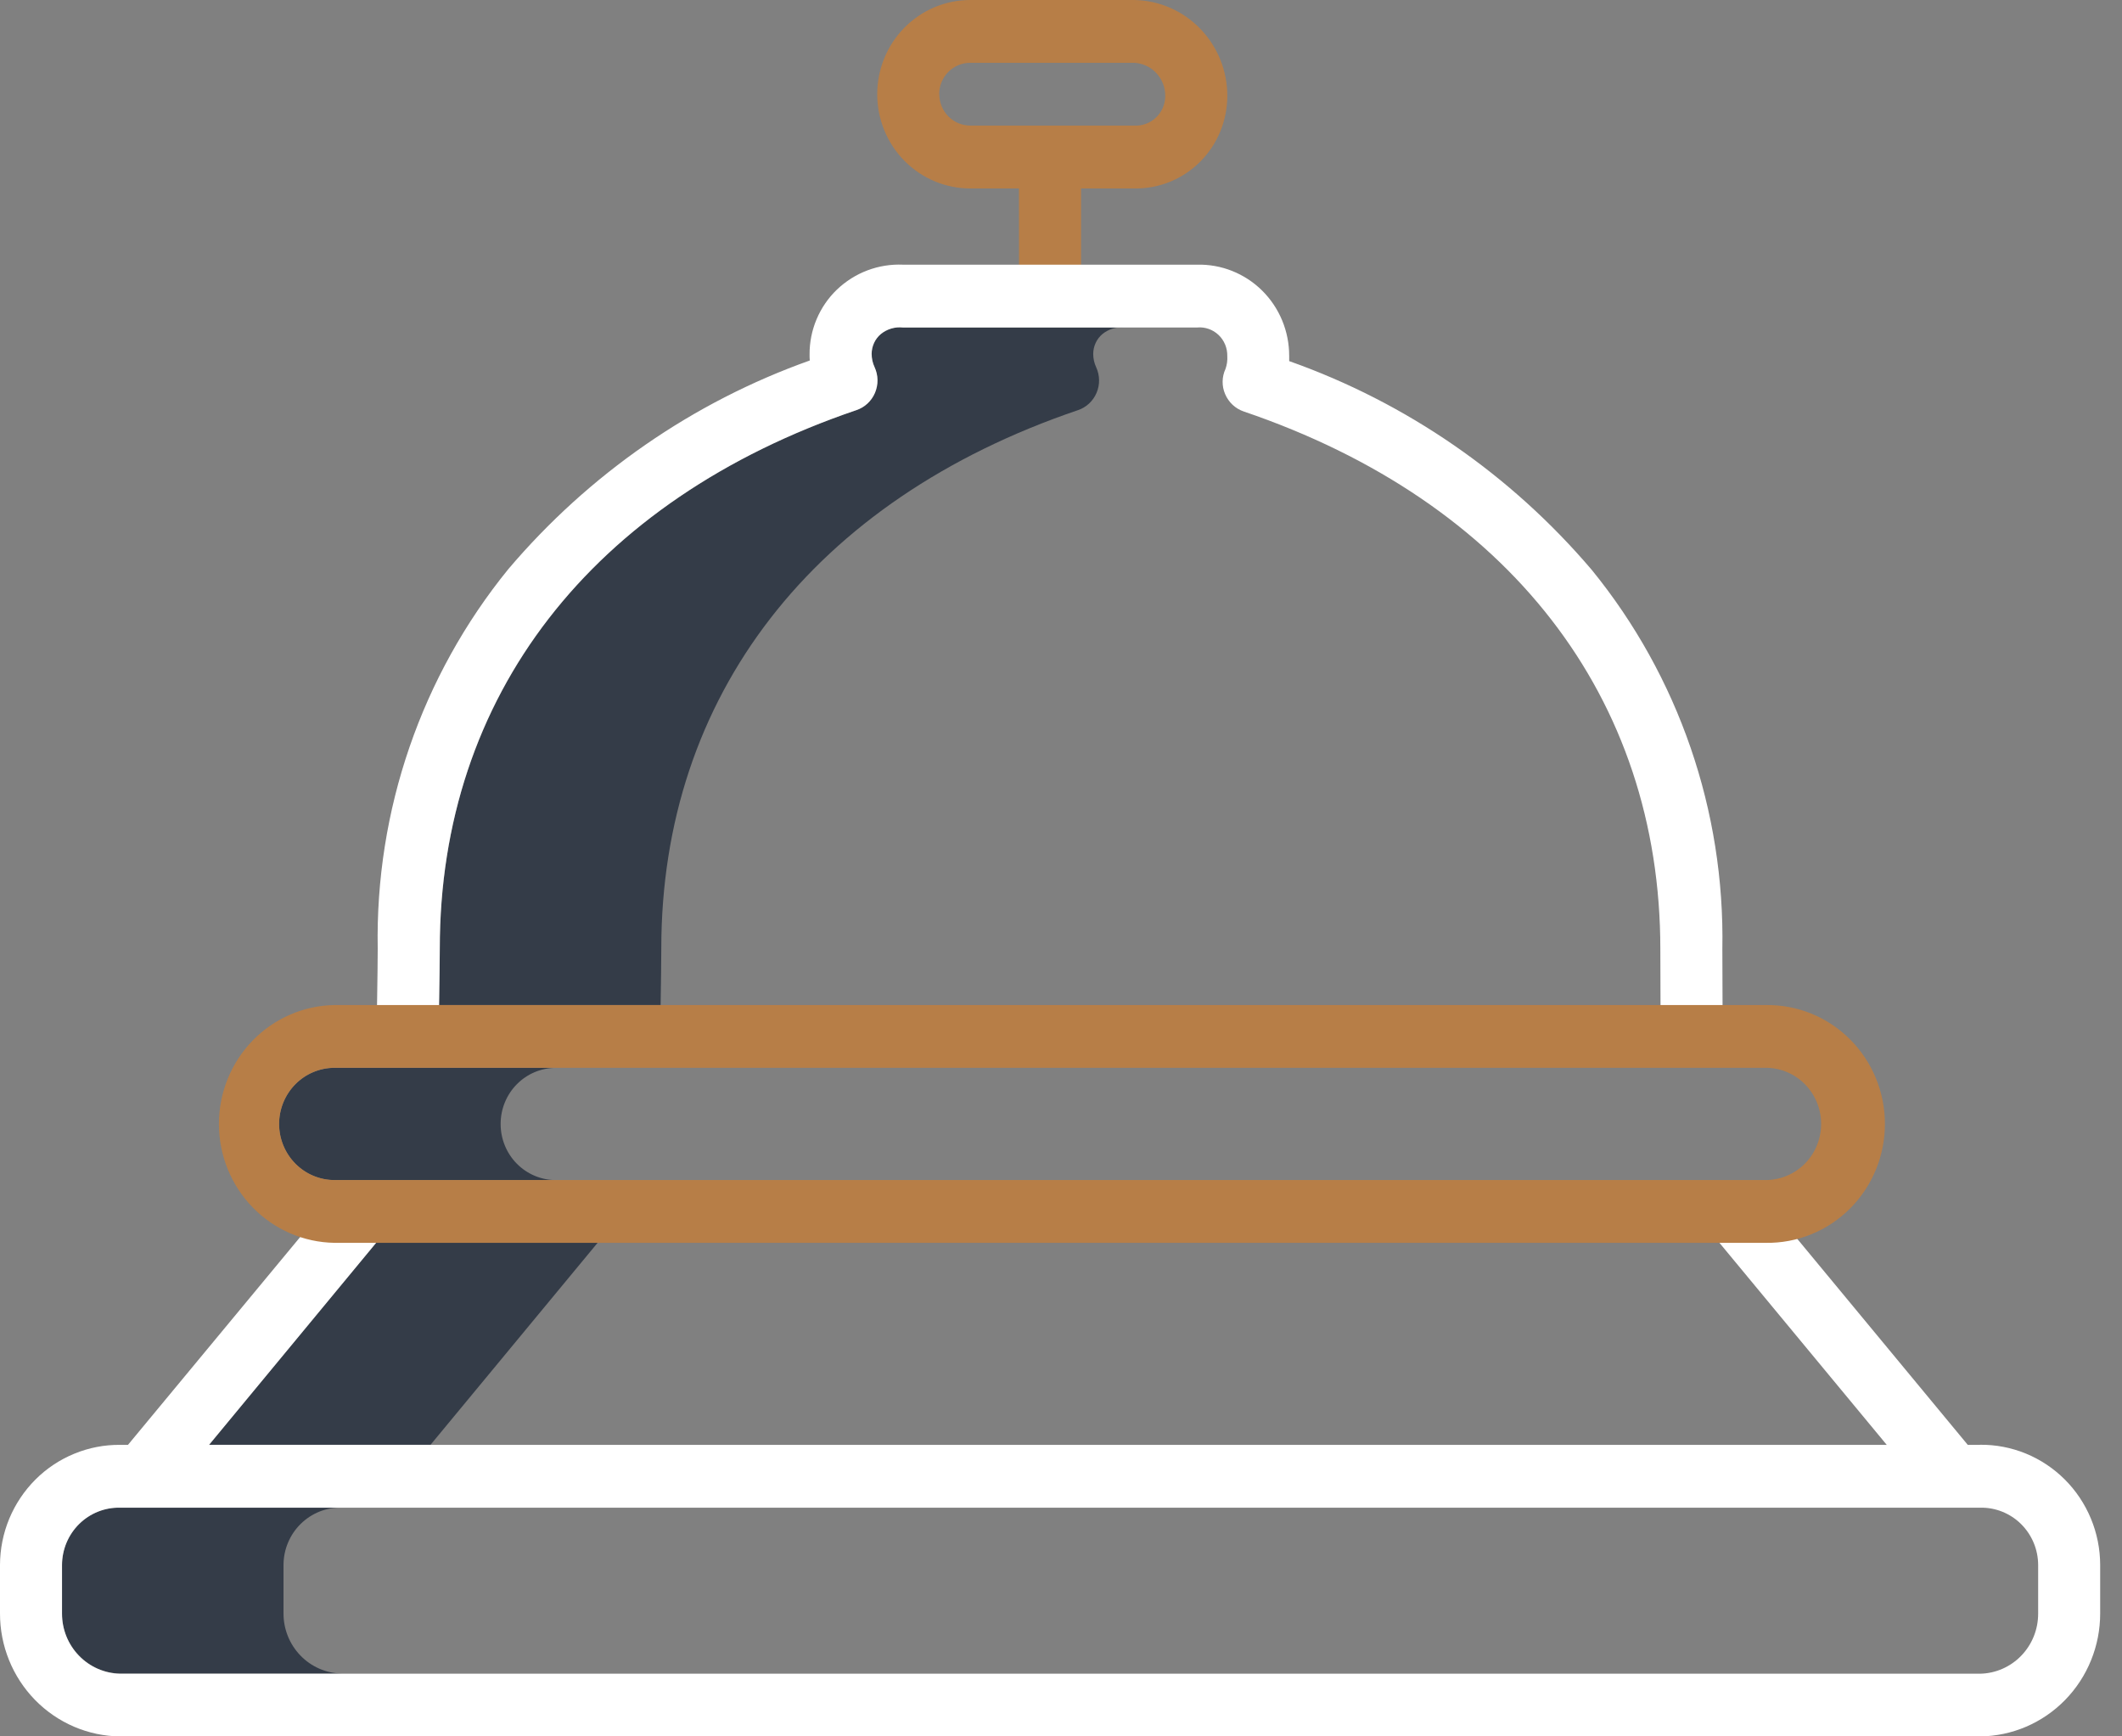
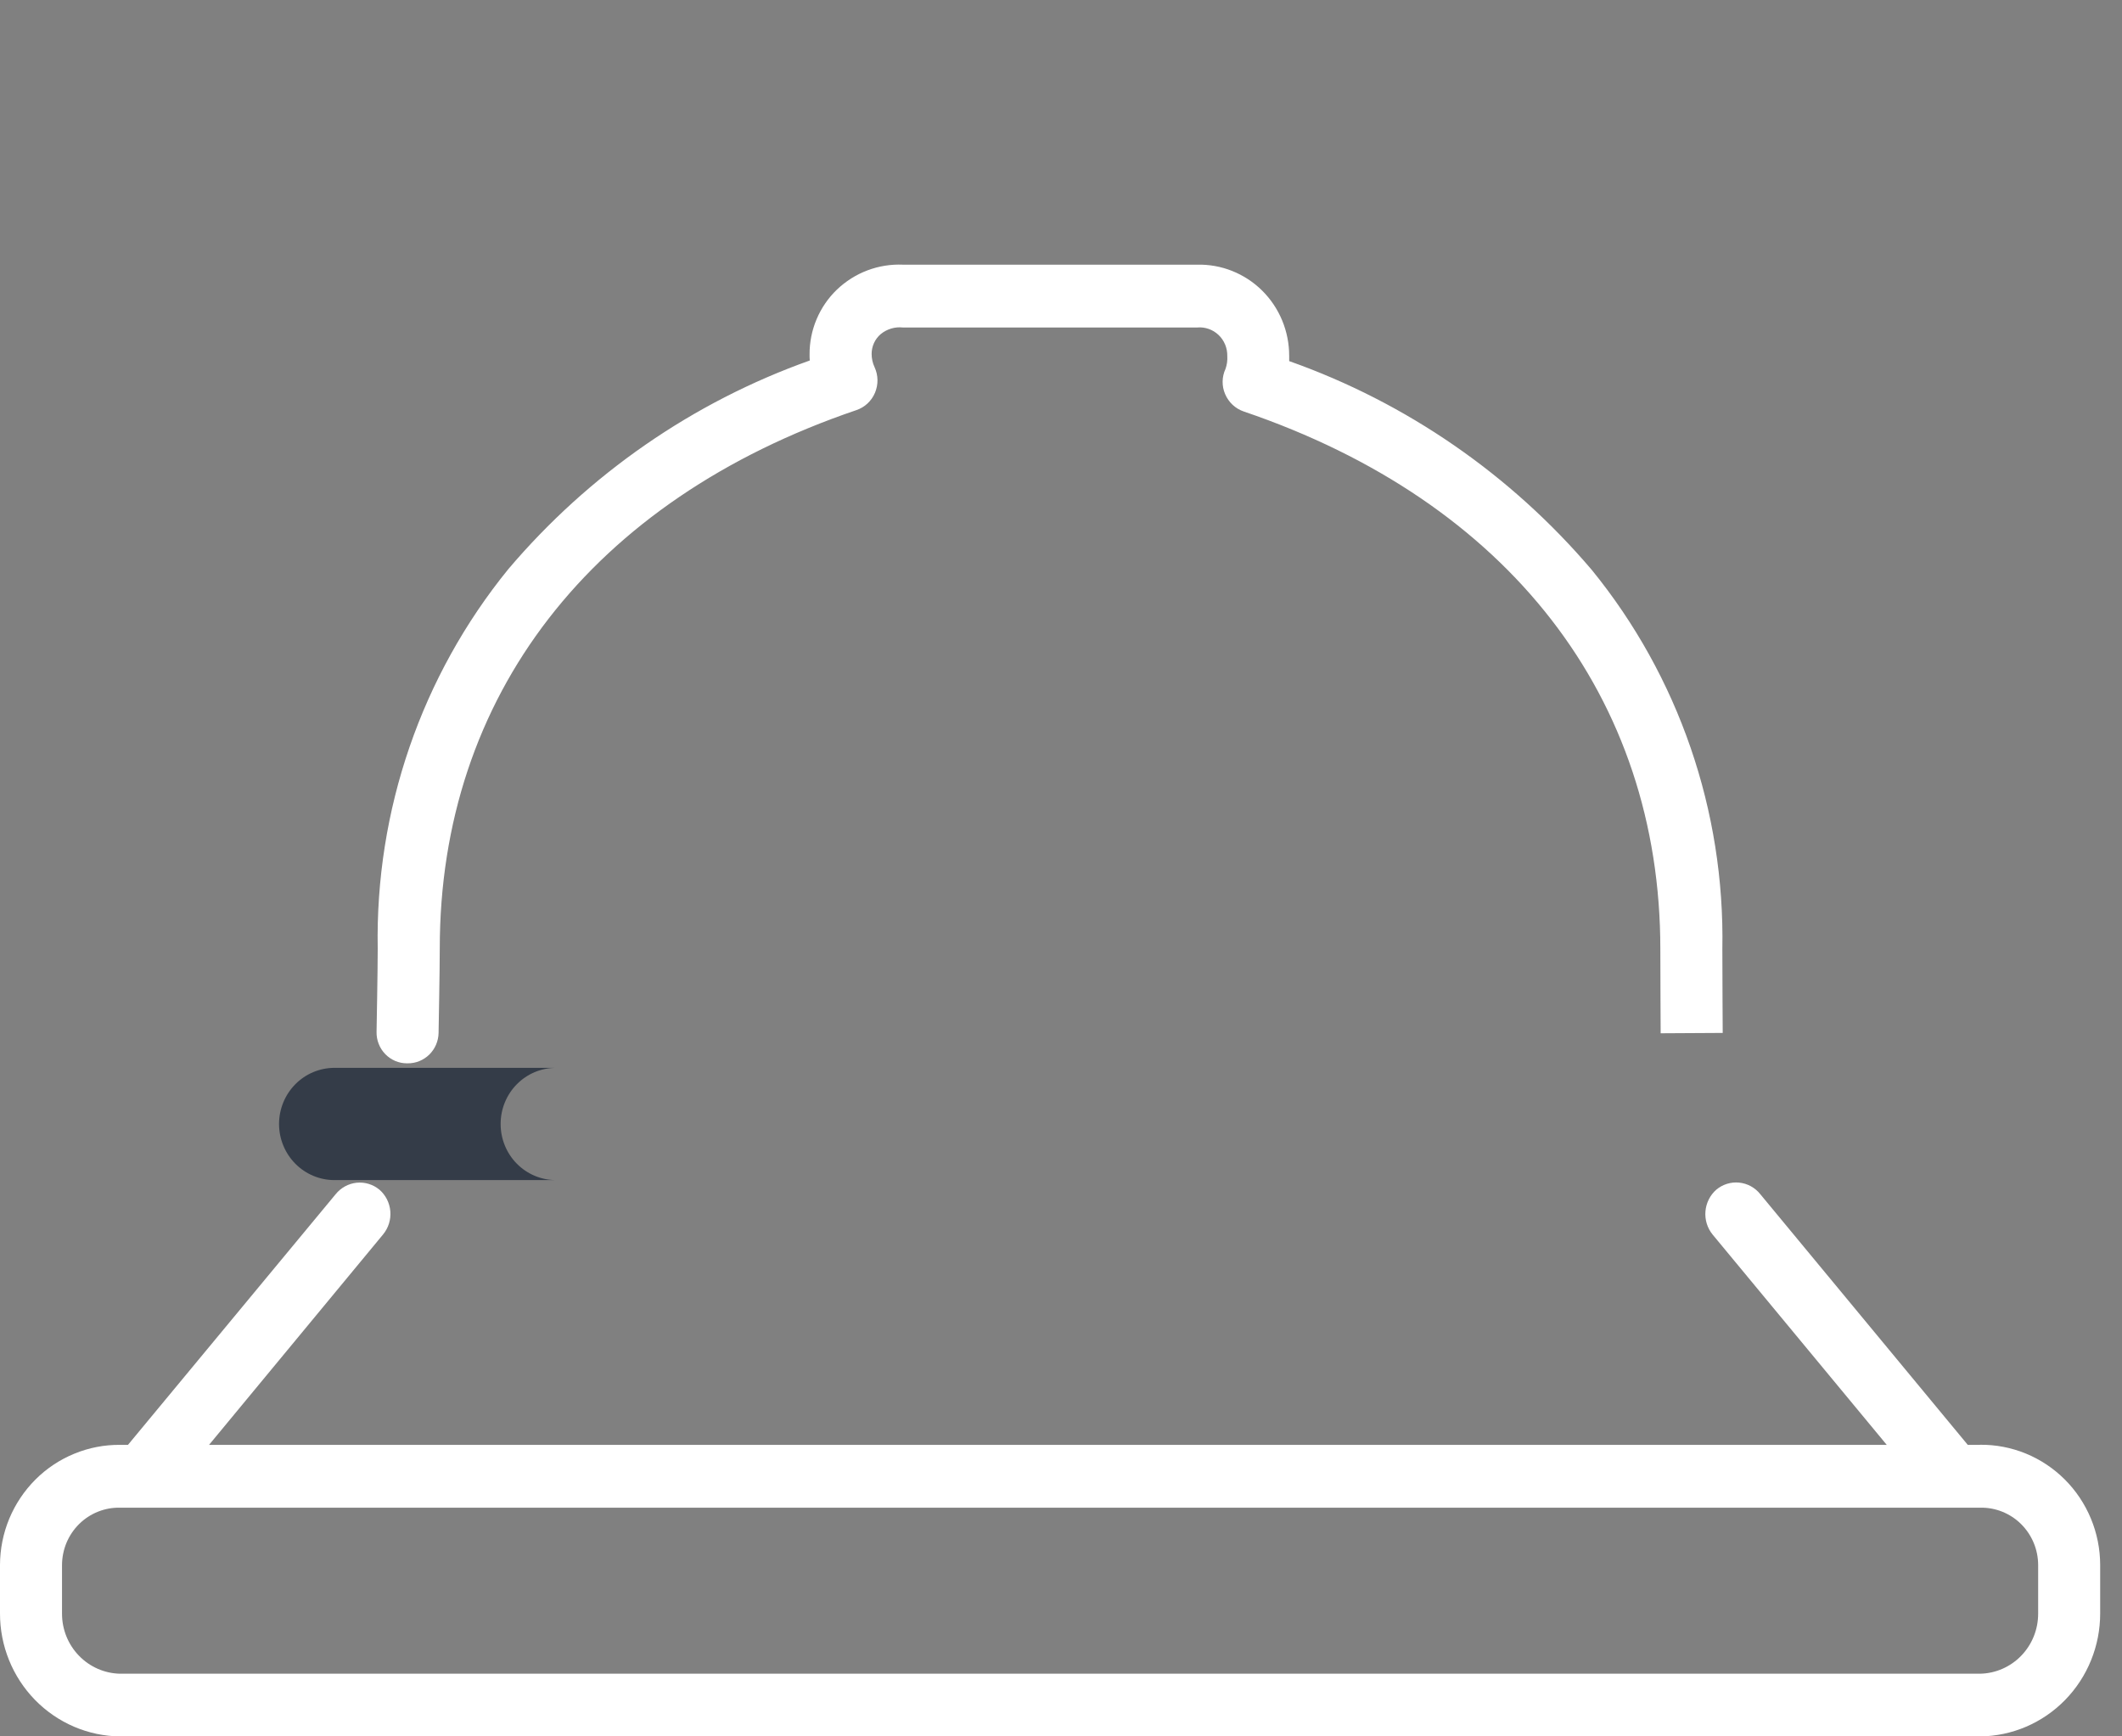
<svg xmlns="http://www.w3.org/2000/svg" width="66" height="54" viewBox="0 0 66 54" fill="none">
  <rect x="0" y="0" width="66" height="54" fill="#808080" stroke="none" />
-   <path d="M33.526 12.756C33.655 12.713 33.773 12.642 33.873 12.55C33.973 12.457 34.052 12.344 34.106 12.217C34.16 12.091 34.186 11.955 34.184 11.818C34.182 11.681 34.151 11.545 34.094 11.421C34.033 11.291 34.002 11.15 34.002 11.006C34.002 10.889 34.028 10.772 34.077 10.666C34.126 10.559 34.198 10.465 34.287 10.39C34.383 10.311 34.494 10.253 34.612 10.218C34.731 10.183 34.855 10.172 34.978 10.185H28.088C27.965 10.172 27.841 10.183 27.723 10.218C27.605 10.252 27.494 10.311 27.398 10.389C27.309 10.464 27.237 10.558 27.187 10.665C27.138 10.771 27.112 10.888 27.112 11.005C27.112 11.149 27.143 11.29 27.204 11.42C27.261 11.544 27.292 11.68 27.294 11.817C27.296 11.954 27.269 12.091 27.216 12.217C27.162 12.343 27.083 12.456 26.983 12.549C26.883 12.642 26.765 12.712 26.636 12.755C18.402 15.554 13.68 21.652 13.68 29.494C13.68 29.898 13.668 30.655 13.658 31.255H20.547C20.557 30.659 20.568 29.898 20.568 29.494C20.57 21.653 25.292 15.551 33.526 12.756Z" fill="#343C48" />
  <path d="M15.571 34.953C15.571 34.724 15.615 34.497 15.702 34.285C15.788 34.073 15.915 33.881 16.075 33.719C16.235 33.557 16.425 33.428 16.634 33.341C16.844 33.254 17.068 33.209 17.294 33.209H10.403C9.946 33.209 9.507 33.393 9.184 33.72C8.861 34.048 8.679 34.492 8.679 34.955C8.679 35.417 8.861 35.861 9.184 36.189C9.507 36.516 9.946 36.7 10.403 36.7H17.293C17.067 36.7 16.843 36.655 16.634 36.568C16.425 36.48 16.235 36.352 16.075 36.19C15.915 36.028 15.788 35.836 15.702 35.624C15.615 35.412 15.571 35.185 15.571 34.956V34.953Z" fill="#343C48" />
-   <path d="M11.697 38.65L6.503 44.929H13.393L18.587 38.65H11.697Z" fill="#343C48" />
-   <path d="M8.818 50.173V48.664C8.819 48.426 8.867 48.191 8.959 47.973C9.051 47.754 9.185 47.556 9.353 47.391C9.522 47.225 9.721 47.095 9.939 47.008C10.158 46.922 10.391 46.88 10.626 46.885H3.735C3.501 46.88 3.268 46.922 3.049 47.008C2.831 47.095 2.632 47.225 2.463 47.391C2.295 47.556 2.161 47.754 2.069 47.973C1.977 48.191 1.929 48.426 1.928 48.664V50.173C1.926 50.663 2.115 51.134 2.453 51.484C2.791 51.835 3.252 52.037 3.735 52.046H10.626C10.142 52.037 9.681 51.835 9.343 51.484C9.005 51.134 8.816 50.663 8.818 50.173Z" fill="#343C48" />
-   <path d="M31.695 9.152C31.695 9.411 31.796 9.659 31.977 9.842C32.158 10.026 32.403 10.129 32.659 10.129C32.915 10.129 33.16 10.026 33.341 9.842C33.522 9.659 33.624 9.411 33.624 9.152V5.861H35.28C35.656 5.867 36.031 5.798 36.381 5.657C36.731 5.516 37.05 5.306 37.319 5.039C37.588 4.772 37.802 4.453 37.949 4.102C38.095 3.75 38.171 3.373 38.173 2.991C38.176 2.208 37.874 1.455 37.332 0.895C36.791 0.335 36.053 0.013 35.28 0H30.178C29.411 0 28.675 0.309 28.132 0.858C27.589 1.408 27.284 2.153 27.284 2.93C27.284 3.708 27.589 4.453 28.132 5.003C28.675 5.552 29.411 5.861 30.178 5.861H31.692L31.695 9.152ZM29.211 2.929C29.211 2.801 29.236 2.674 29.284 2.555C29.332 2.437 29.404 2.329 29.493 2.239C29.583 2.148 29.689 2.076 29.806 2.027C29.923 1.978 30.048 1.953 30.175 1.953H35.28C35.541 1.966 35.788 2.082 35.967 2.275C36.147 2.468 36.246 2.724 36.243 2.989C36.242 3.114 36.216 3.237 36.167 3.352C36.117 3.467 36.045 3.57 35.955 3.655C35.865 3.741 35.759 3.807 35.643 3.85C35.526 3.893 35.403 3.912 35.28 3.905H30.178C30.052 3.905 29.926 3.88 29.809 3.831C29.692 3.782 29.586 3.71 29.496 3.619C29.407 3.528 29.336 3.42 29.287 3.302C29.239 3.183 29.214 3.056 29.215 2.927L29.211 2.929Z" fill="#B77E47" />
  <path d="M61.585 44.934H61.203L54.743 37.13C54.58 36.929 54.346 36.803 54.091 36.778C53.836 36.753 53.582 36.831 53.384 36.996C53.188 37.167 53.066 37.41 53.044 37.671C53.022 37.932 53.102 38.192 53.267 38.394L58.683 44.934H6.502L11.917 38.387C12.082 38.186 12.162 37.928 12.14 37.668C12.118 37.407 11.996 37.166 11.8 36.997C11.602 36.833 11.347 36.756 11.092 36.782C10.838 36.809 10.604 36.936 10.441 37.137L3.98 44.934H3.736C3.249 44.929 2.765 45.022 2.313 45.208C1.861 45.393 1.449 45.666 1.102 46.013C0.755 46.36 0.479 46.773 0.289 47.228C0.1 47.683 0.002 48.172 4.88606e-06 48.666V50.174C-0.002 51.182 0.39 52.15 1.09 52.867C1.79 53.583 2.741 53.991 3.736 54.001H61.585C62.58 53.991 63.532 53.583 64.231 52.867C64.931 52.15 65.323 51.182 65.321 50.174V48.666C65.32 48.171 65.222 47.682 65.033 47.227C64.844 46.771 64.568 46.358 64.221 46.011C63.873 45.664 63.462 45.39 63.009 45.204C62.557 45.019 62.073 44.926 61.585 44.931V44.934ZM63.392 50.178C63.394 50.668 63.206 51.139 62.868 51.489C62.53 51.84 62.069 52.042 61.585 52.051H3.736C3.253 52.042 2.792 51.84 2.454 51.489C2.115 51.139 1.927 50.668 1.929 50.178V48.669C1.93 48.431 1.978 48.196 2.069 47.977C2.161 47.758 2.295 47.56 2.463 47.394C2.632 47.228 2.831 47.098 3.05 47.011C3.268 46.924 3.502 46.882 3.736 46.888H61.585C61.82 46.882 62.053 46.924 62.272 47.011C62.49 47.098 62.69 47.228 62.858 47.394C63.026 47.56 63.16 47.758 63.252 47.977C63.344 48.196 63.391 48.431 63.392 48.669V50.178Z" fill="white" />
  <path d="M38.105 12.256C38.159 12.383 38.238 12.496 38.337 12.589C38.437 12.682 38.555 12.753 38.684 12.797C46.918 15.595 51.641 21.688 51.641 29.514C51.641 30.233 51.651 32.134 51.651 32.134L53.581 32.123C53.581 32.123 53.57 30.23 53.57 29.514C53.649 25.219 52.209 21.037 49.509 17.724C46.989 14.76 43.743 12.52 40.097 11.23C40.097 11.164 40.097 11.13 40.097 11.07C40.098 10.692 40.024 10.317 39.88 9.968C39.736 9.619 39.524 9.303 39.257 9.038C38.99 8.773 38.673 8.566 38.325 8.427C37.977 8.288 37.606 8.222 37.232 8.231H28.085C27.708 8.215 27.332 8.275 26.978 8.409C26.625 8.542 26.302 8.747 26.028 9.009C25.759 9.268 25.545 9.58 25.399 9.926C25.253 10.271 25.178 10.643 25.18 11.019C25.18 11.085 25.18 11.144 25.186 11.211C21.552 12.504 18.317 14.743 15.808 17.702C13.109 21.02 11.669 25.205 11.748 29.502C11.748 30.201 11.712 32.07 11.712 32.088C11.709 32.216 11.731 32.343 11.778 32.462C11.824 32.581 11.893 32.689 11.981 32.78C12.069 32.872 12.175 32.944 12.291 32.994C12.407 33.043 12.532 33.069 12.658 33.068H12.677C12.928 33.072 13.17 32.974 13.351 32.798C13.531 32.621 13.636 32.379 13.641 32.125C13.641 32.047 13.678 30.212 13.678 29.494C13.678 21.652 18.4 15.553 26.634 12.755C26.763 12.712 26.881 12.642 26.981 12.549C27.081 12.456 27.16 12.343 27.214 12.216C27.267 12.09 27.294 11.954 27.292 11.817C27.29 11.68 27.259 11.544 27.202 11.42C27.141 11.29 27.11 11.149 27.11 11.005C27.11 10.888 27.136 10.771 27.185 10.665C27.234 10.558 27.306 10.464 27.395 10.389C27.491 10.31 27.602 10.252 27.721 10.217C27.839 10.182 27.963 10.171 28.086 10.185H37.233C37.354 10.173 37.475 10.188 37.59 10.228C37.704 10.267 37.809 10.331 37.898 10.415C37.987 10.498 38.057 10.6 38.104 10.713C38.151 10.826 38.174 10.947 38.172 11.07C38.181 11.207 38.162 11.345 38.116 11.474C38.059 11.596 38.029 11.729 38.027 11.864C38.025 11.999 38.051 12.133 38.105 12.256Z" fill="white" />
-   <path d="M54.919 31.256H10.406C9.447 31.271 8.532 31.667 7.859 32.359C7.186 33.051 6.809 33.983 6.809 34.954C6.809 35.925 7.186 36.857 7.859 37.549C8.532 38.241 9.447 38.637 10.406 38.651H54.919C55.403 38.659 55.884 38.569 56.333 38.386C56.783 38.204 57.192 37.933 57.537 37.589C57.882 37.245 58.156 36.834 58.343 36.382C58.53 35.93 58.626 35.444 58.626 34.954C58.626 34.464 58.53 33.978 58.343 33.526C58.156 33.073 57.882 32.663 57.537 32.319C57.192 31.975 56.783 31.704 56.333 31.521C55.884 31.339 55.403 31.249 54.919 31.256ZM54.919 36.698H10.406C9.949 36.698 9.51 36.514 9.187 36.187C8.864 35.859 8.682 35.416 8.682 34.953C8.682 34.49 8.864 34.046 9.187 33.718C9.51 33.391 9.949 33.207 10.406 33.207H54.919C55.376 33.207 55.814 33.391 56.138 33.718C56.461 34.046 56.642 34.49 56.642 34.953C56.642 35.416 56.461 35.859 56.138 36.187C55.814 36.514 55.376 36.698 54.919 36.698Z" fill="#B77E47" />
</svg>